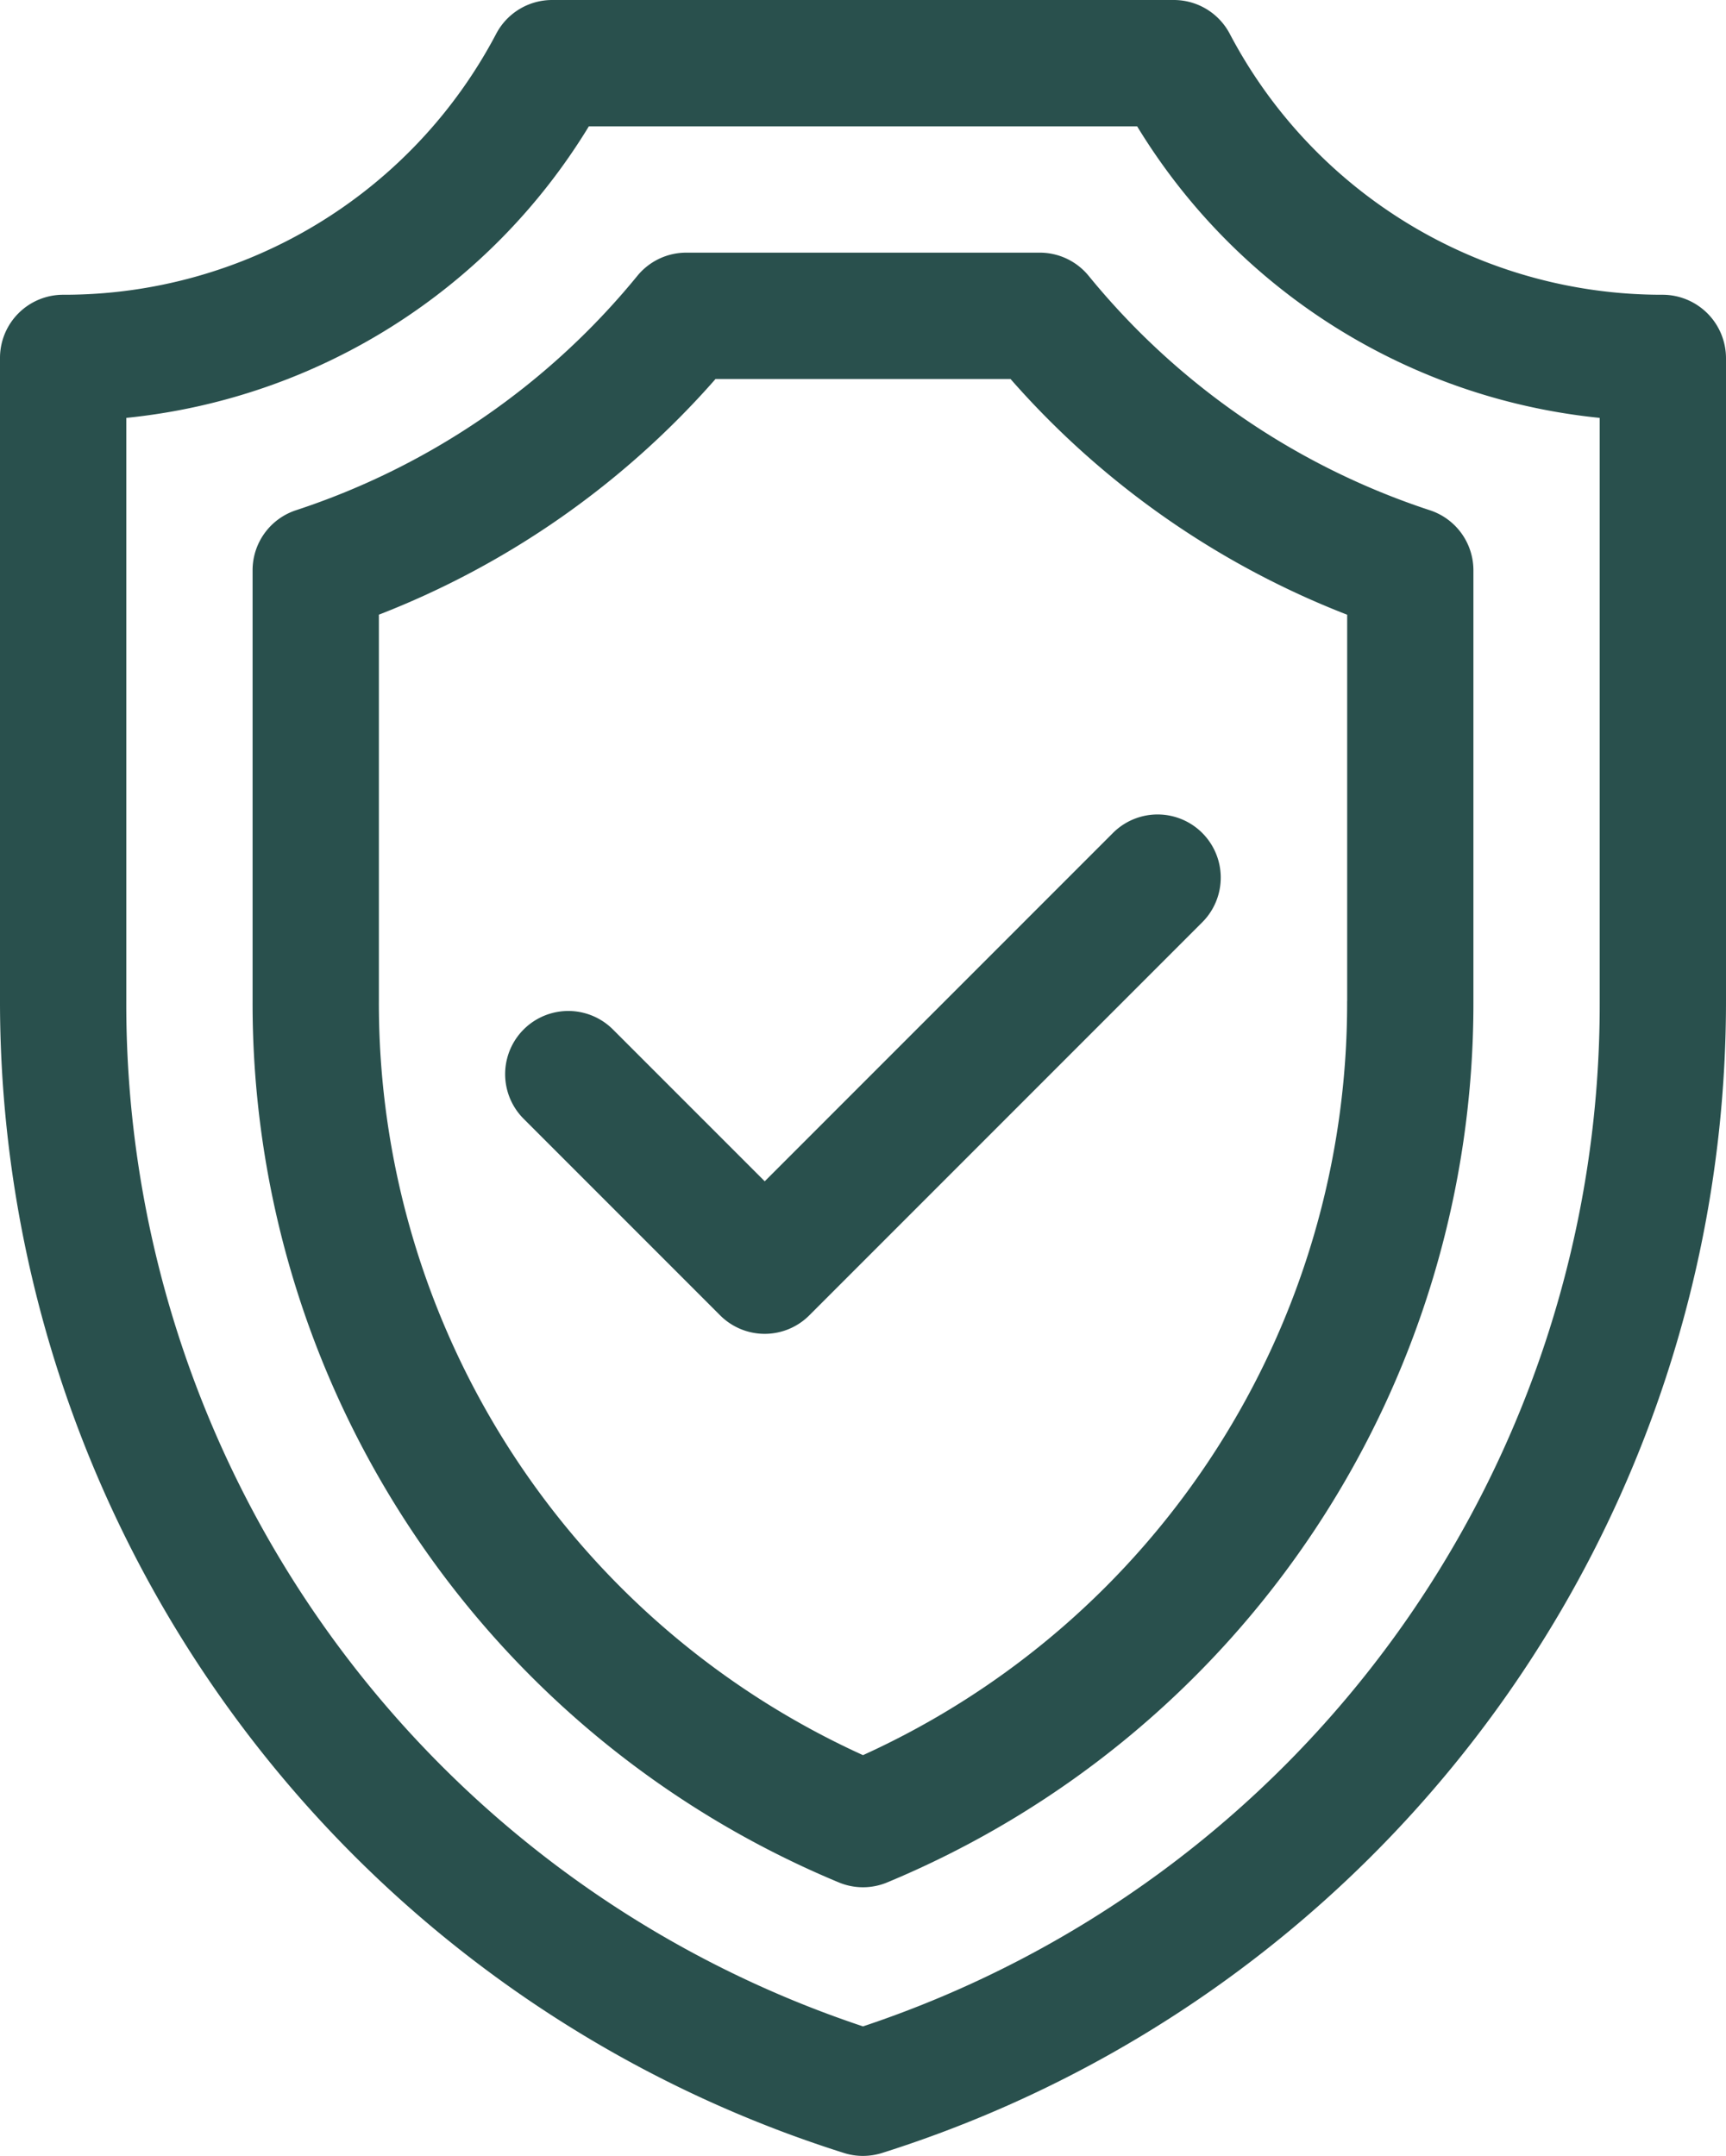
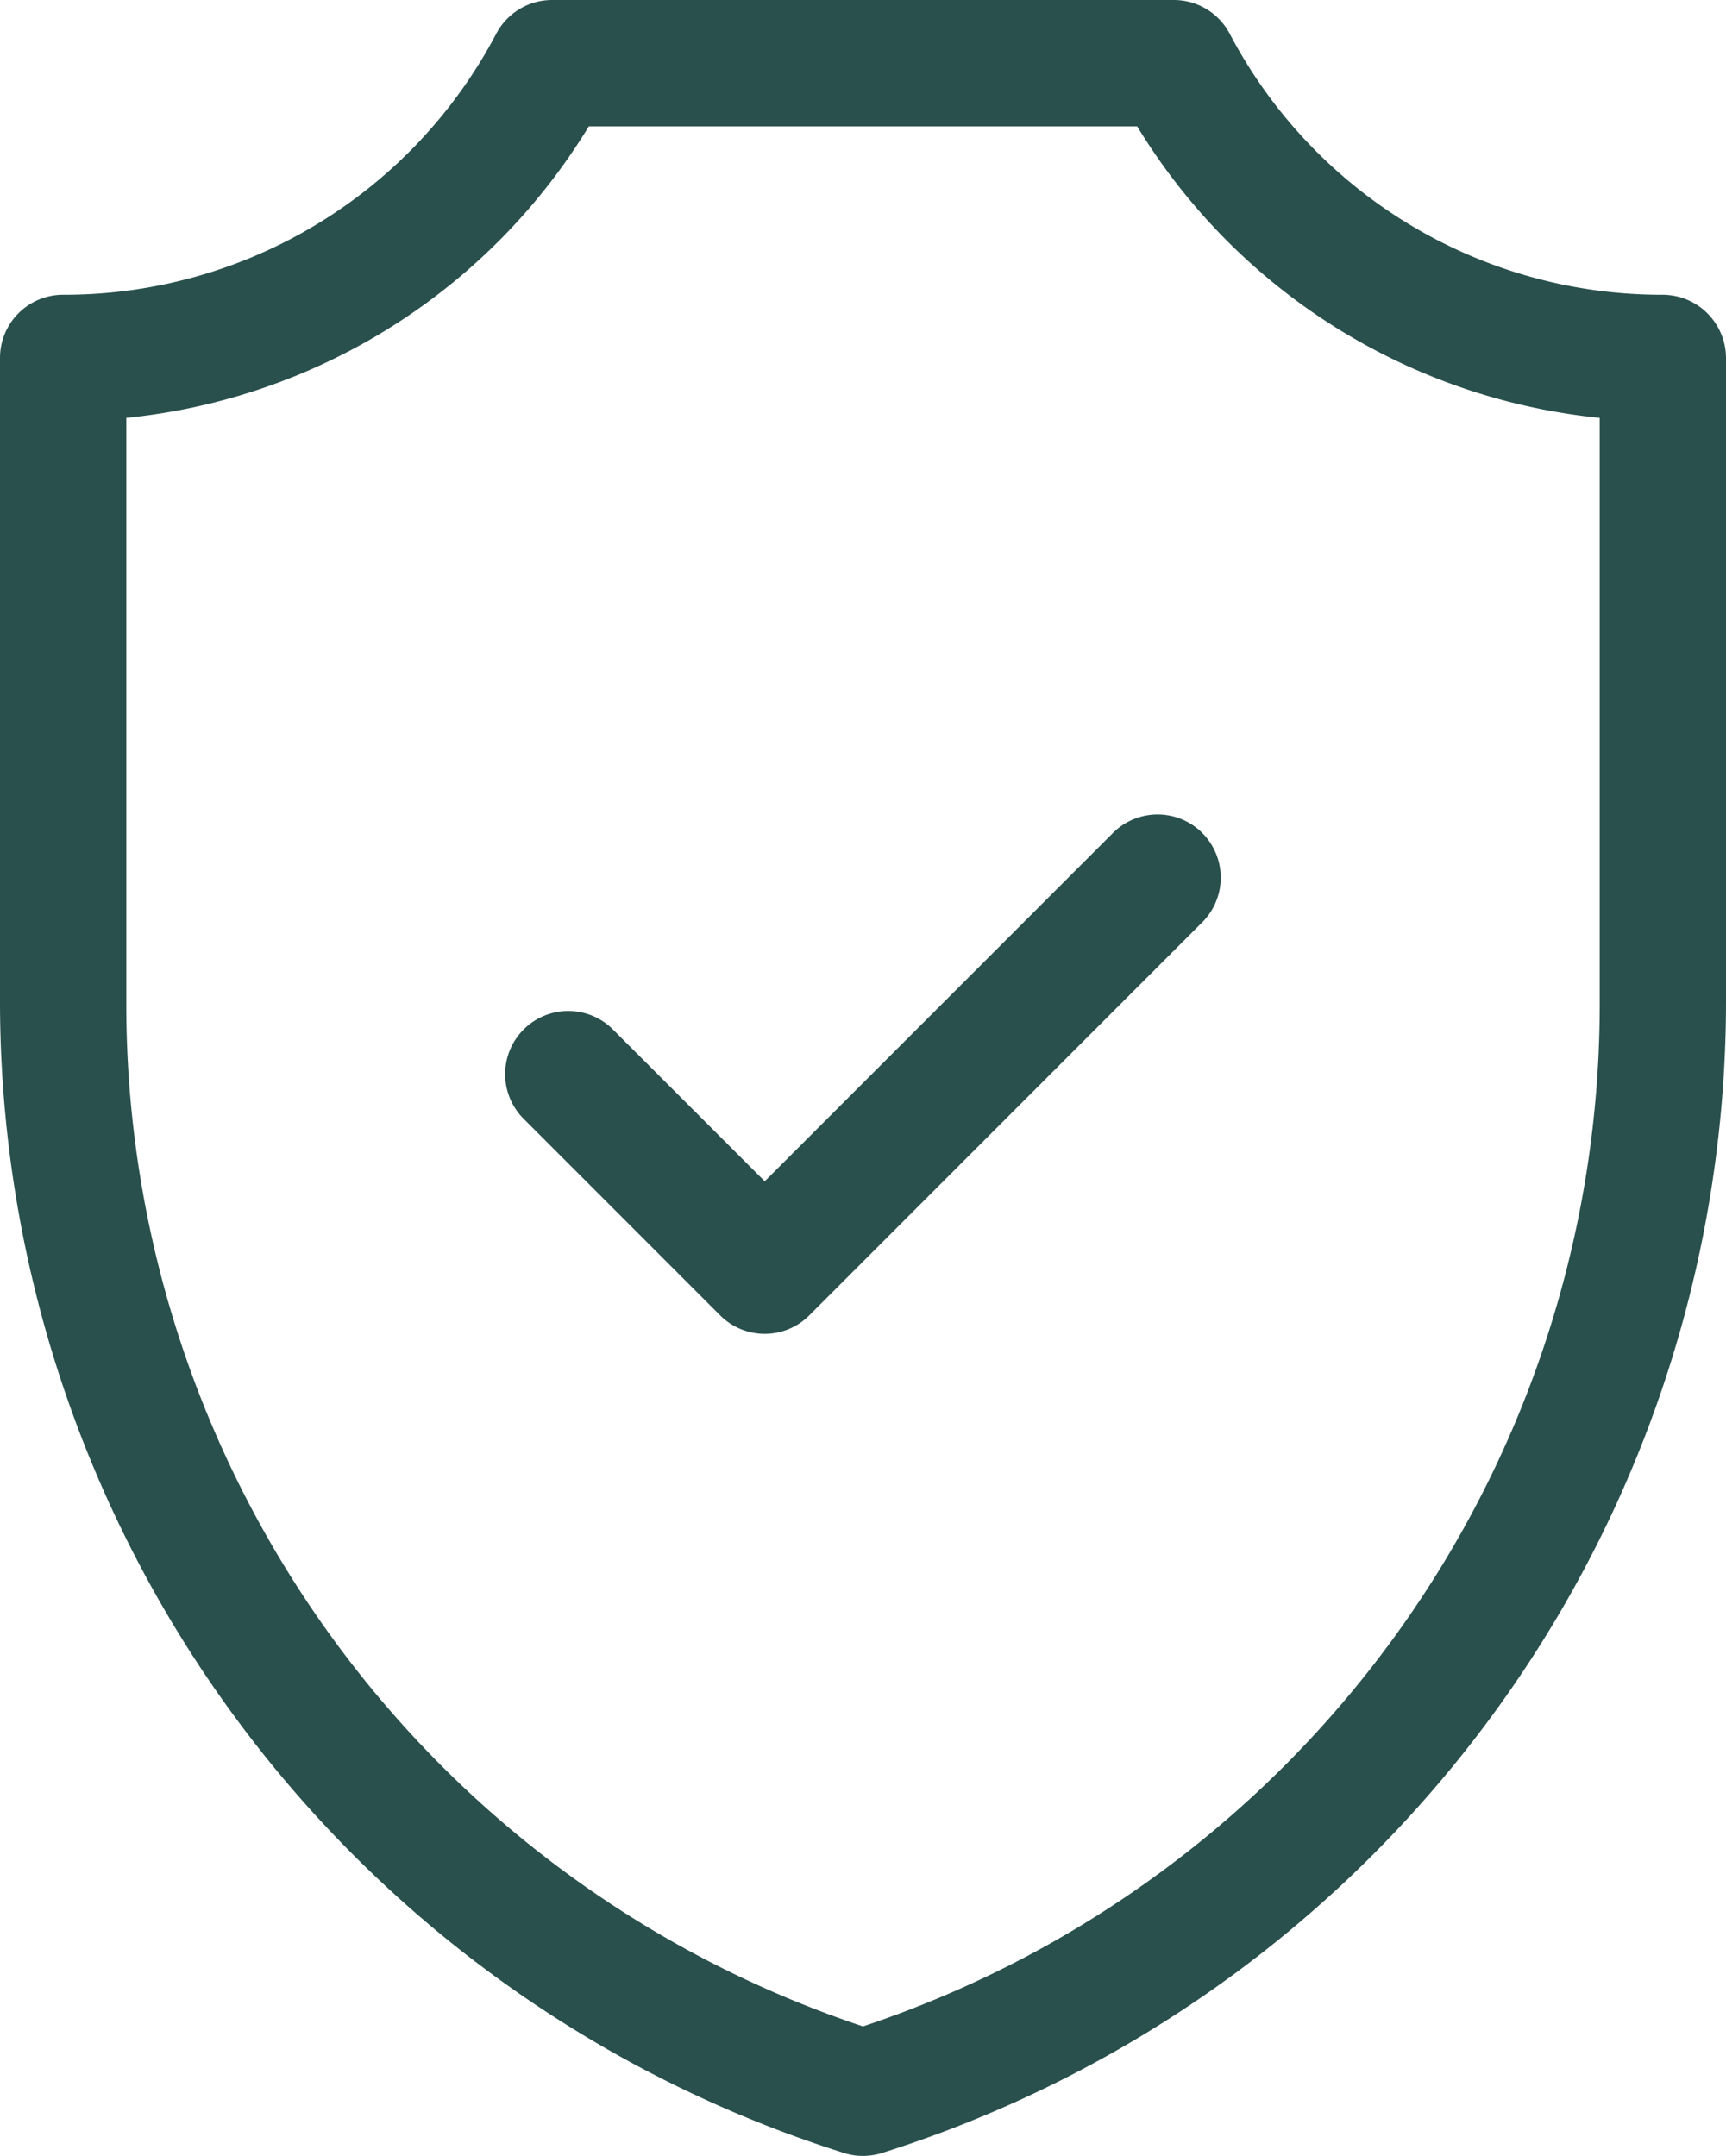
<svg xmlns="http://www.w3.org/2000/svg" width="307.5" height="383.99" viewBox="0 0 307.5 383.99">
  <g id="insurance" transform="translate(-386 -348)">
    <path id="Path_23586" data-name="Path 23586" d="M495.2,531.36a11.25,11.25,0,0,0-15.91,15.91l35,35a11.226,11.226,0,0,0,15.9,0l70-70a11.25,11.25,0,0,0-15.91-15.91L522.24,558.4Zm0,0" fill="#29504d" />
    <path id="Path_23587" data-name="Path 23587" d="M682.18,400.5a86.958,86.958,0,0,1-77.1-46.5,11.257,11.257,0,0,0-9.95-6H484.36a11.257,11.257,0,0,0-9.95,6,86.982,86.982,0,0,1-77.16,46.5A11.248,11.248,0,0,0,386,411.75V526.31A215.13,215.13,0,0,0,536.36,731.47a11.157,11.157,0,0,0,3.39.52,11.523,11.523,0,0,0,3.39-.52A215.13,215.13,0,0,0,693.5,526.31V411.75a11.308,11.308,0,0,0-11.32-11.25ZM671,526.31A191.893,191.893,0,0,1,539.75,708.92,191.884,191.884,0,0,1,408.5,526.31V422.43a109.305,109.305,0,0,0,82.41-51.93h97.68A109.318,109.318,0,0,0,671,422.43Zm0,0" fill="#29504d" />
-     <path id="Path_23588" data-name="Path 23588" d="M579.95,397.13a11.244,11.244,0,0,0-8.71-4.13H508.26a11.261,11.261,0,0,0-8.71,4.13,131.457,131.457,0,0,1-60.82,41.75A11.248,11.248,0,0,0,431,449.57v76.74A169.526,169.526,0,0,0,535.42,683.27a11.21,11.21,0,0,0,8.66,0A169.526,169.526,0,0,0,648.5,526.31V449.58a11.257,11.257,0,0,0-7.73-10.69,131.352,131.352,0,0,1-60.82-41.76ZM626,526.31a147.079,147.079,0,0,1-86.25,134.3,147.079,147.079,0,0,1-86.25-134.3V457.48a153.858,153.858,0,0,0,59.98-41.98h52.55a153.779,153.779,0,0,0,59.98,41.99v68.82Zm0,0" fill="#29504d" />
  </g>
</svg>